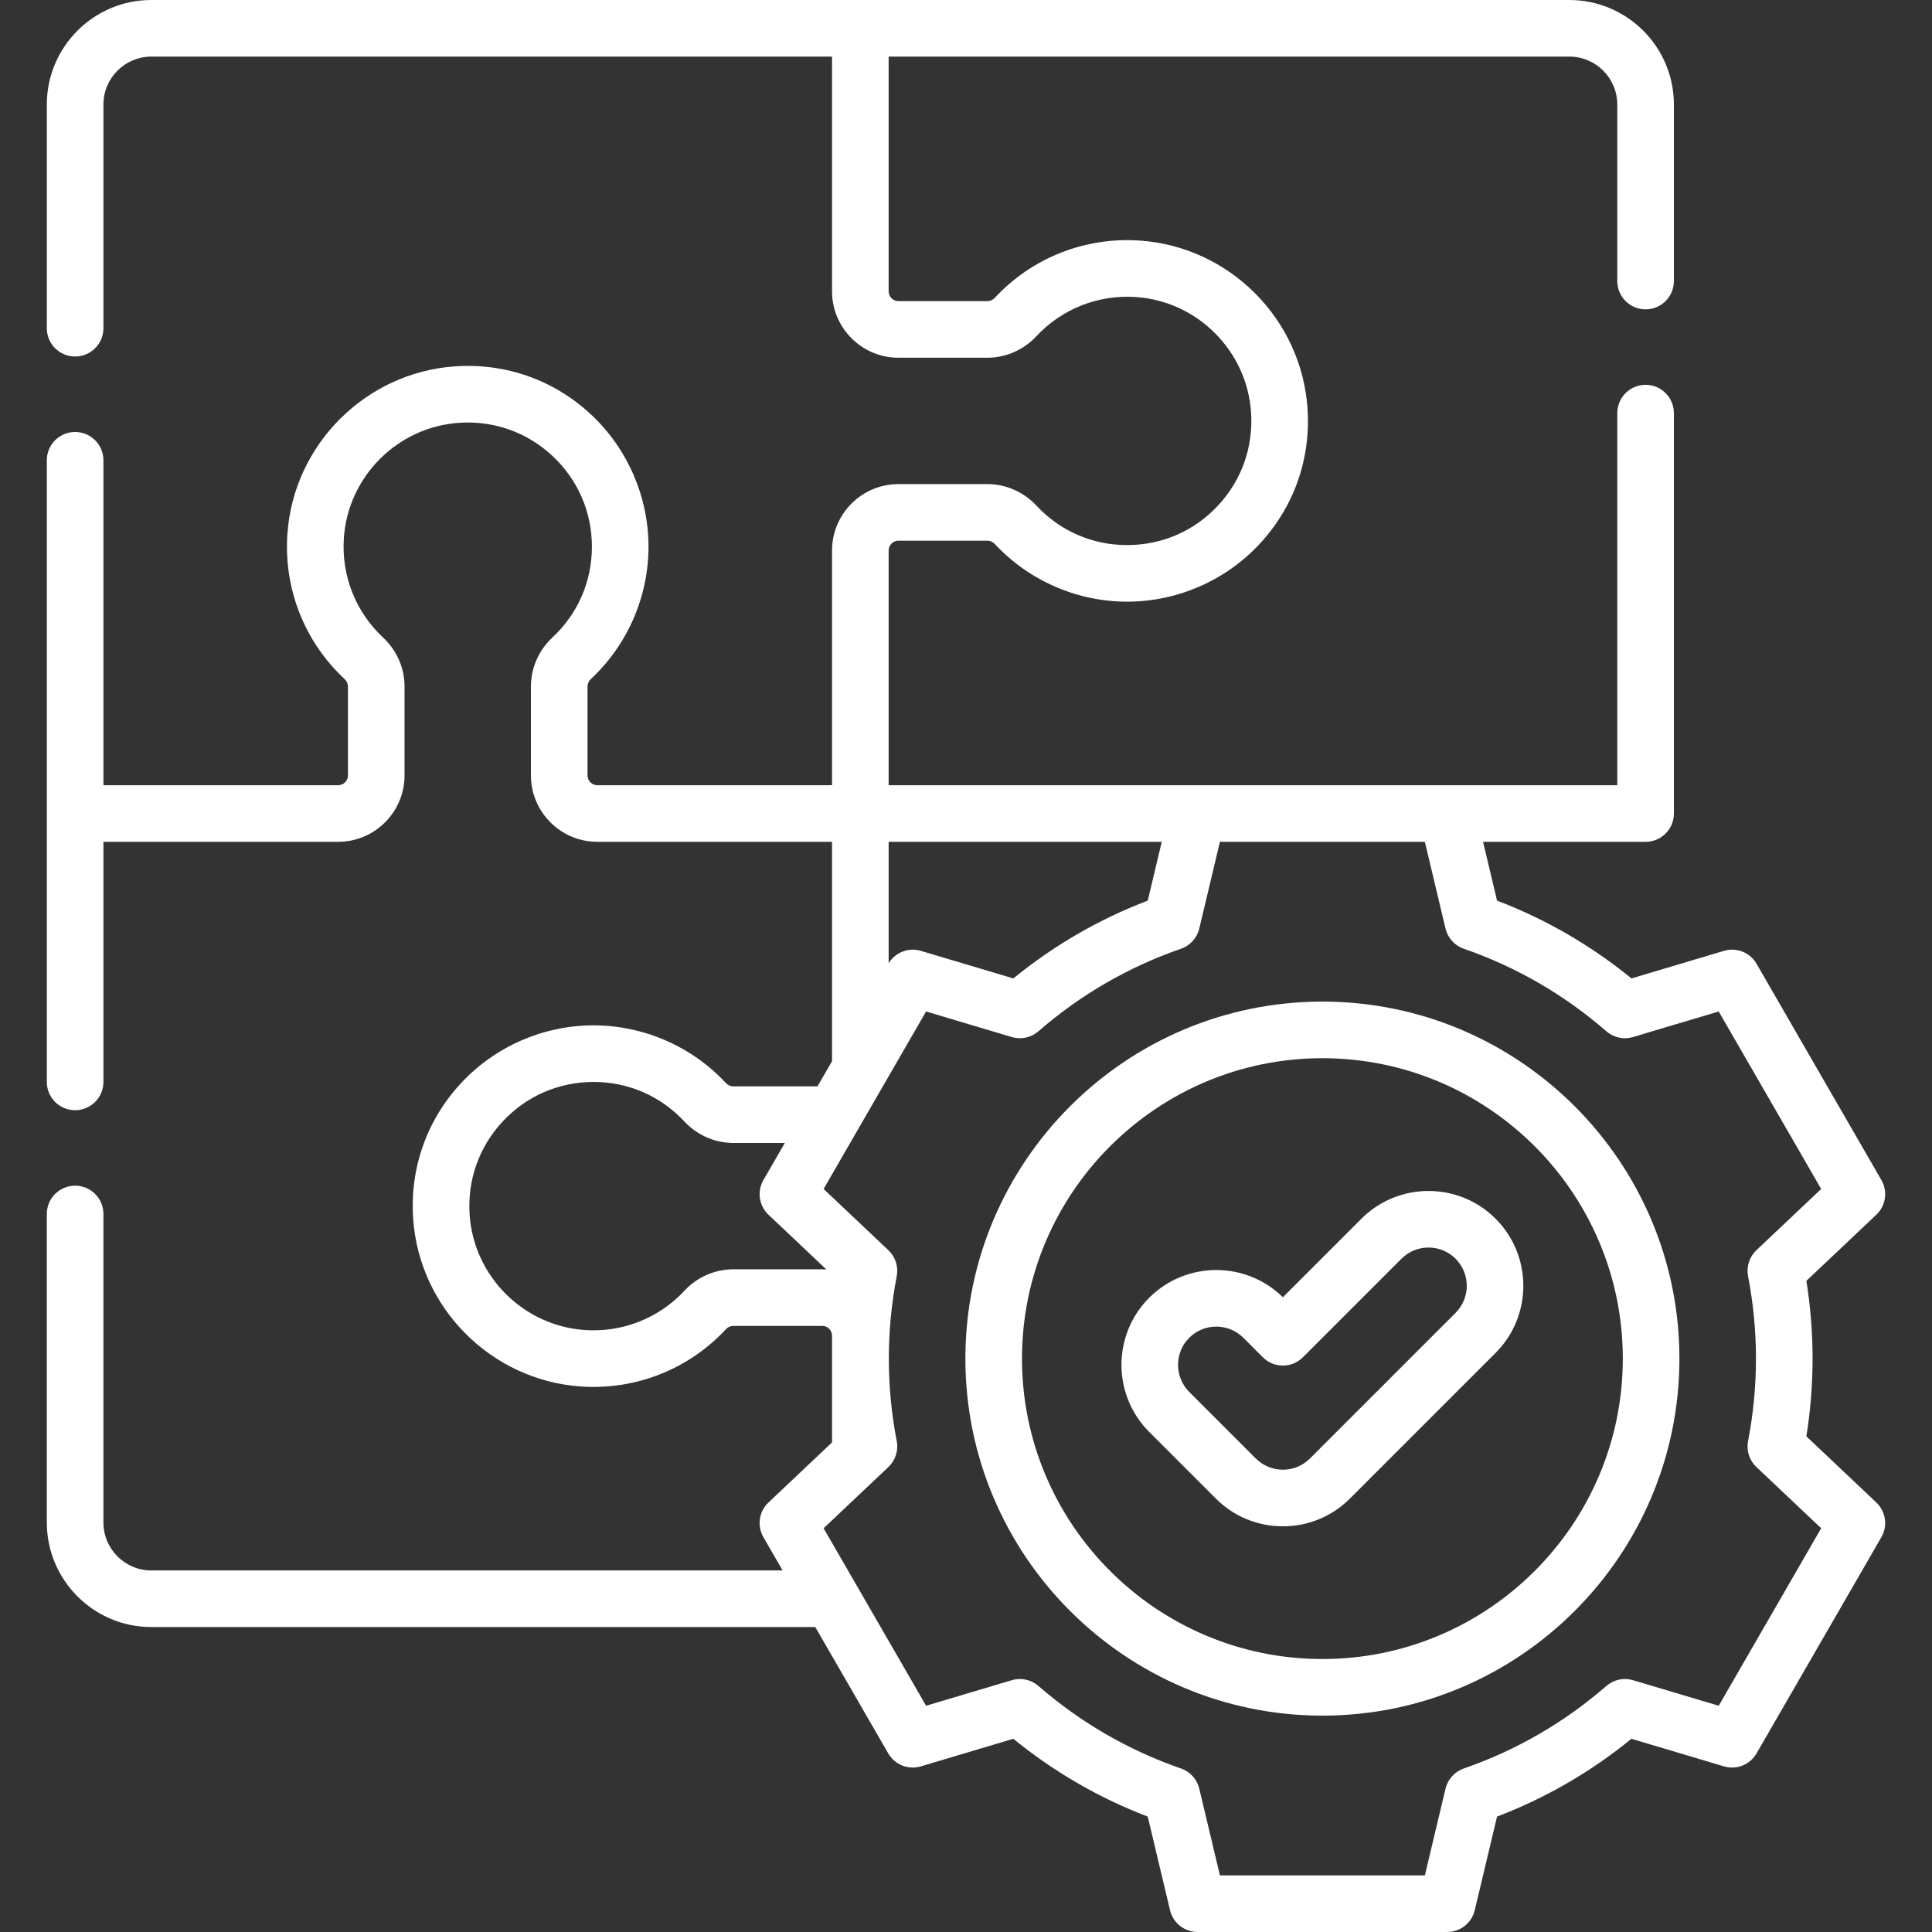
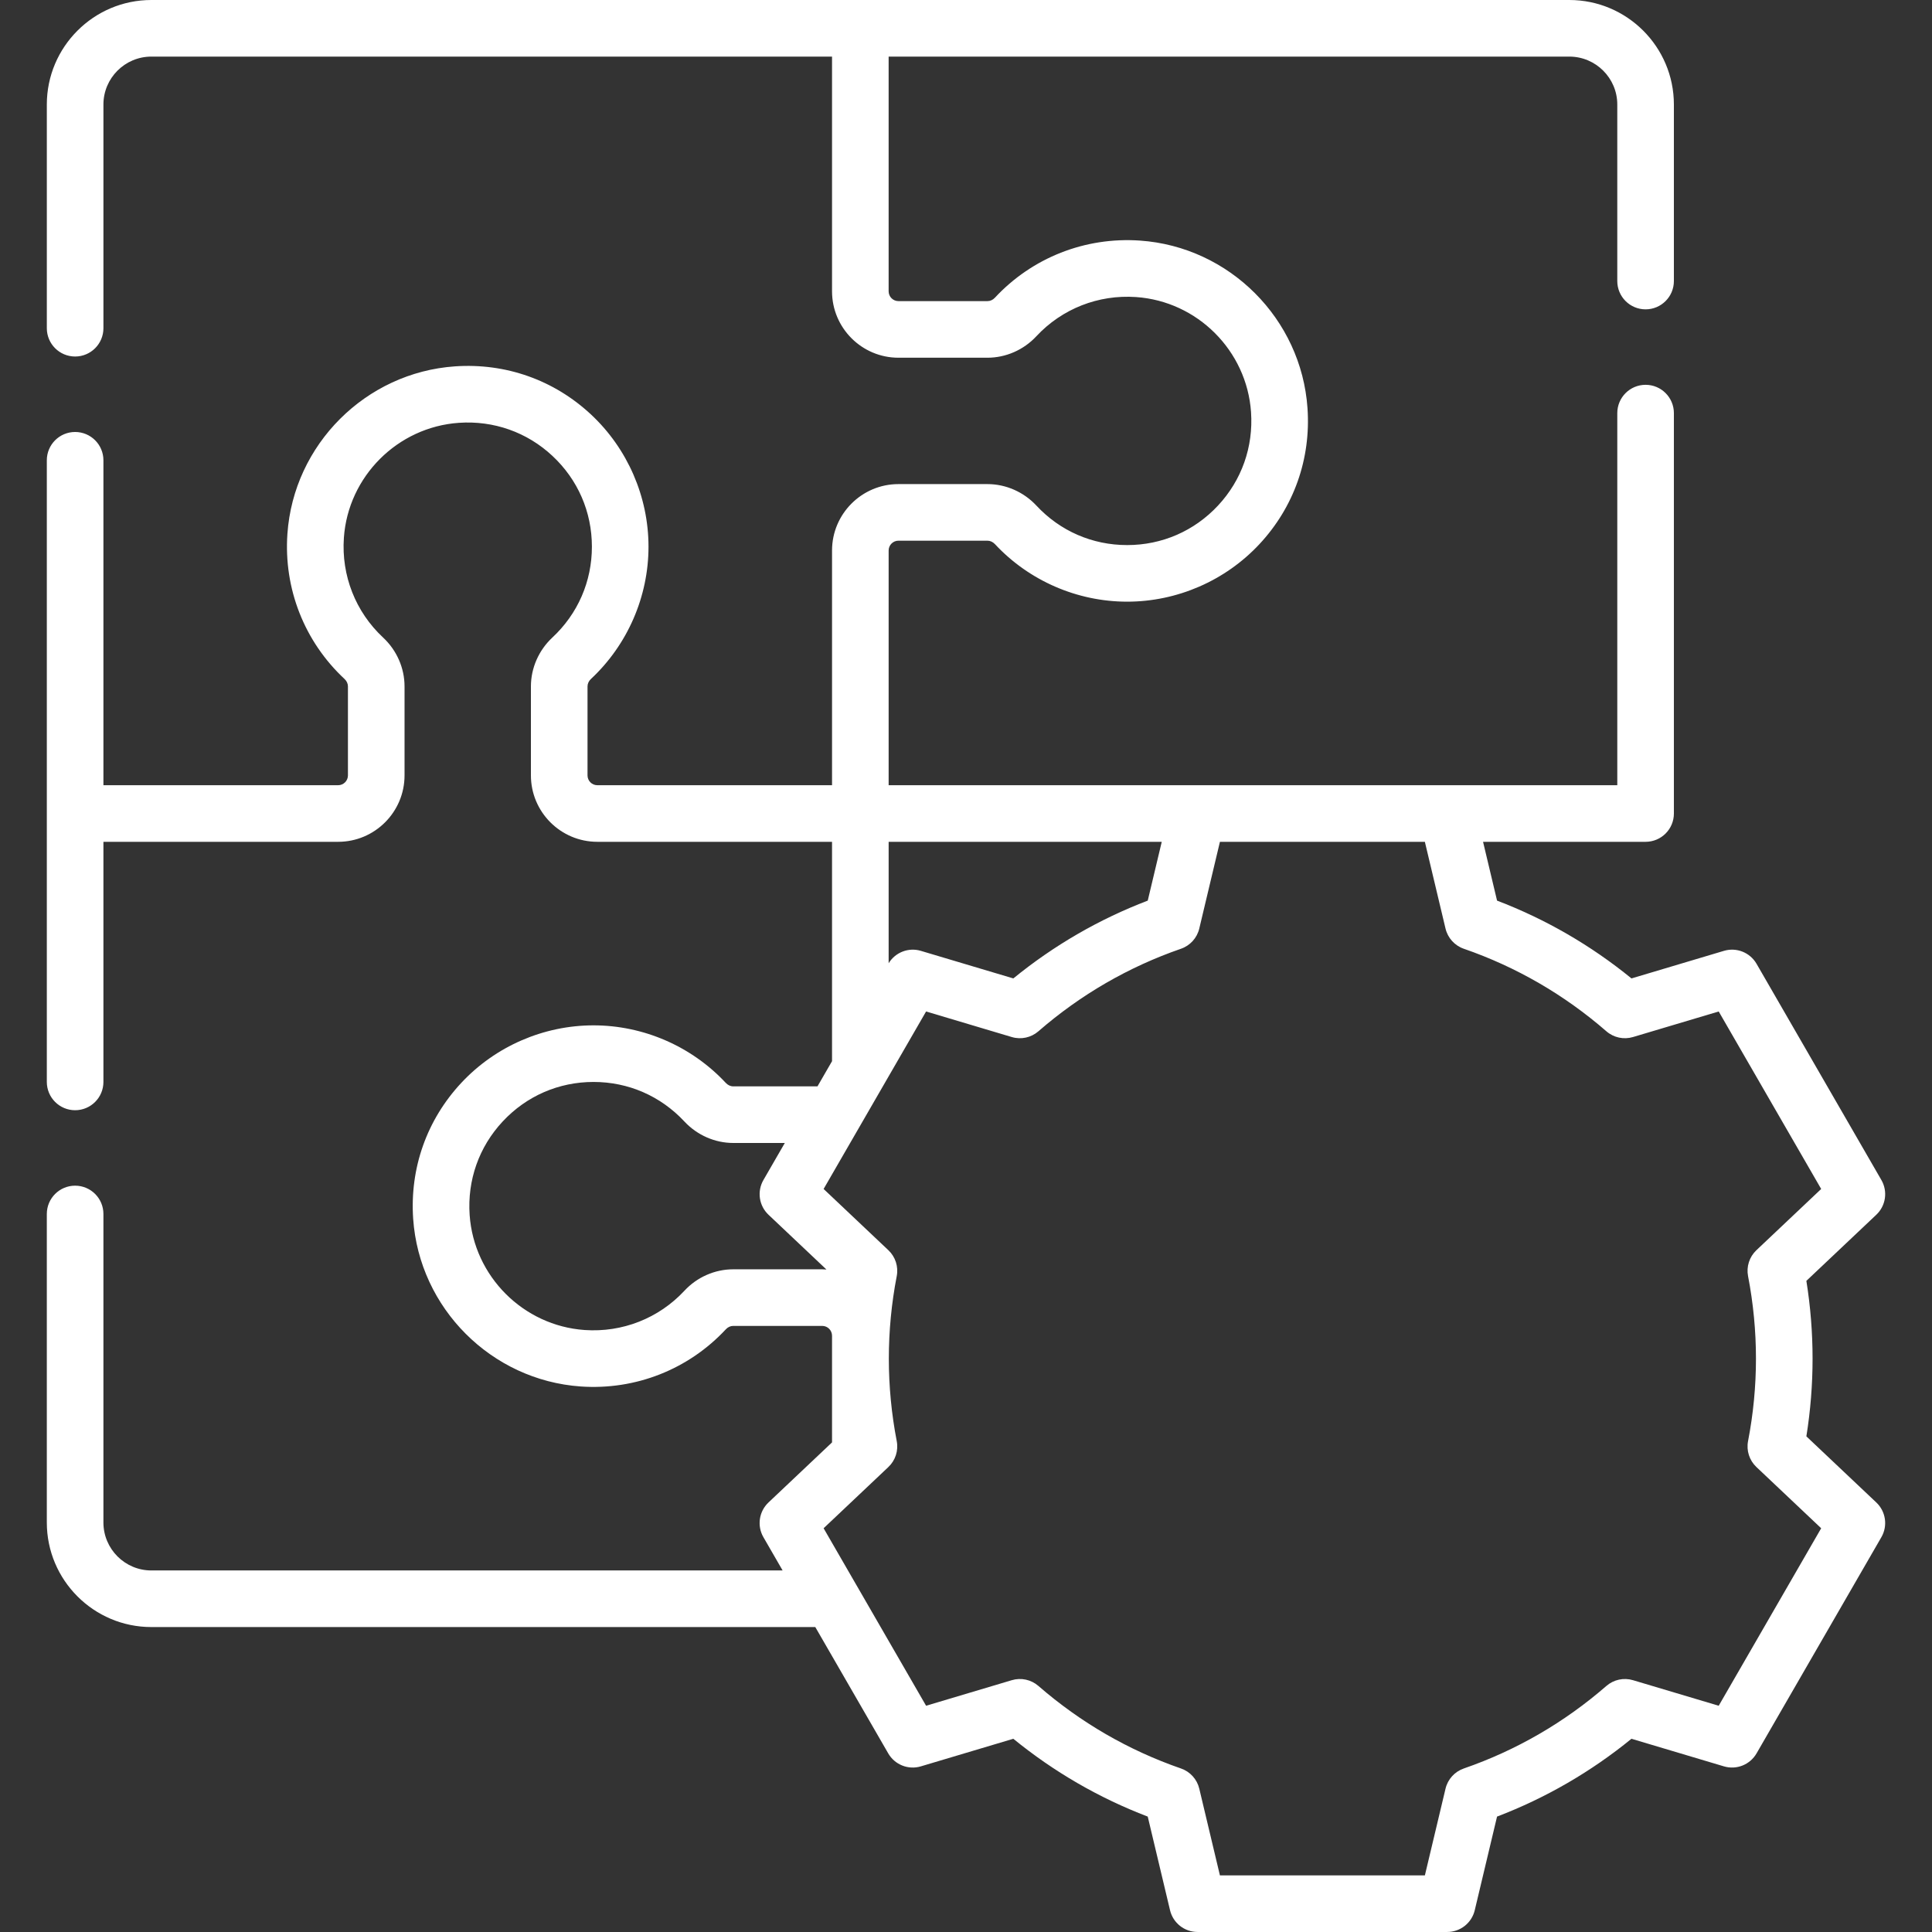
<svg xmlns="http://www.w3.org/2000/svg" fill="white" id="Capa_1" enable-background="new 0 0 512 512" height="512" viewBox="0 0 512 512" width="512">
  <rect x="0" y="0" width="512" height="512" fill="#333333" stroke="none" />
  <g>
    <g>
      <path d="m478.707 380.65c1.091-6.808 1.643-13.72 1.643-20.604s-.552-13.796-1.643-20.604l18.536-17.523c2.523-2.386 3.079-6.192 1.343-9.2l-33.081-57.298c-1.736-3.007-5.31-4.431-8.639-3.437l-24.508 7.309c-10.757-8.769-22.708-15.686-35.623-20.619l-3.71-15.584h43.074c4.143 0 7.5-3.358 7.5-7.5v-106.11c0-4.142-3.357-7.5-7.5-7.5s-7.5 3.358-7.5 7.5v98.61h-193.1v-62.2c0-1.434 1.166-2.6 2.6-2.6h23.591c.719 0 1.442.334 1.979.909 9.02 9.692 21.791 15.251 35.04 15.251 13.233 0 26.003-5.55 35.034-15.226 9.155-9.81 13.687-22.617 12.758-36.058-1.627-23.677-20.708-42.768-44.383-44.408-14.539-1.01-28.562 4.512-38.465 15.147-.538.577-1.235.894-1.964.894h-23.591c-1.434 0-2.6-1.166-2.6-2.6v-62.199h180.39c7.008 0 12.71 5.697 12.71 12.7v46.78c0 4.142 3.357 7.5 7.5 7.5s7.5-3.358 7.5-7.5v-46.78c0-15.274-12.431-27.7-27.71-27.7h-375.778c-15.274 0-27.7 12.426-27.7 27.7v59.28c0 4.142 3.357 7.5 7.5 7.5s7.5-3.358 7.5-7.5v-59.28c0-7.003 5.697-12.7 12.7-12.7h180.39v62.2c0 9.705 7.896 17.6 17.6 17.6h23.591c4.863 0 9.578-2.065 12.938-5.668 6.807-7.31 16.438-11.105 26.453-10.409 16.246 1.125 29.34 14.226 30.456 30.475.64 9.251-2.472 18.056-8.76 24.793-6.295 6.746-14.843 10.46-24.067 10.46-9.232 0-17.776-3.718-24.065-10.477-3.37-3.612-8.092-5.684-12.954-5.684h-23.591c-9.704 0-17.6 7.896-17.6 17.6v62.2h-62.2c-1.434 0-2.6-1.166-2.6-2.6v-23.58c0-.73.325-1.435.916-1.986 9.688-9.038 15.244-21.812 15.244-35.044 0-13.23-5.551-25.999-15.228-35.031-9.811-9.157-22.62-13.689-36.062-12.761-23.674 1.641-42.764 20.726-44.403 44.392-1.01 14.541 4.513 28.562 15.147 38.466.568.53.895 1.242.895 1.954v23.59c0 1.434-1.166 2.6-2.6 2.6h-62.2v-86.11c0-4.142-3.357-7.5-7.5-7.5s-7.5 3.358-7.5 7.5v164.74c0 4.142 3.357 7.5 7.5 7.5s7.5-3.358 7.5-7.5v-63.63h62.2c9.704 0 17.6-7.895 17.6-17.6v-23.59c0-4.857-2.065-9.569-5.669-12.929-7.31-6.807-11.104-16.448-10.408-26.453 1.125-16.243 14.227-29.34 30.474-30.466 9.236-.637 18.054 2.473 24.791 8.762 6.747 6.297 10.463 14.844 10.463 24.065 0 9.223-3.721 17.773-10.476 24.075-3.612 3.369-5.685 8.091-5.685 12.955v23.58c0 9.705 7.896 17.6 17.6 17.6h62.2v58.131l-3.856 6.679h-22.324c-.724 0-1.43-.329-1.987-.927-9.038-9.687-21.811-15.243-35.043-15.243-13.228 0-25.995 5.551-35.028 15.229-9.159 9.814-13.692 22.623-12.764 36.069 1.64 23.663 20.723 42.752 44.393 44.404 14.539 1.008 28.562-4.513 38.478-15.162.525-.566 1.233-.891 1.941-.891h23.59c1.434 0 2.6 1.171 2.6 2.61v28.261l-16.843 15.923c-2.523 2.386-3.079 6.192-1.343 9.2l5.09 8.815h-167.294c-7.003 0-12.7-5.702-12.7-12.71v-81.76c0-4.142-3.357-7.5-7.5-7.5s-7.5 3.358-7.5 7.5v81.76c0 15.279 12.426 27.71 27.7 27.71h175.954l19.331 33.482c1.736 3.008 5.312 4.431 8.639 3.437l24.508-7.31c10.756 8.769 22.707 15.686 35.623 20.62l5.908 24.817c.804 3.379 3.823 5.763 7.296 5.763h66.162c3.473 0 6.492-2.384 7.296-5.763l5.908-24.817c12.916-4.934 24.867-11.851 35.623-20.62l24.508 7.31c3.327.994 6.901-.43 8.639-3.437l33.081-57.298c1.736-3.008 1.181-6.814-1.343-9.2zm-170.832-157.56-3.71 15.584c-12.915 4.933-24.866 11.851-35.623 20.619l-24.508-7.309c-3.267-.975-6.765.389-8.534 3.287v-32.181zm-113.566 113.29c-4.868 0-9.584 2.074-12.929 5.679-6.806 7.31-16.456 11.106-26.448 10.409-16.246-1.134-29.345-14.236-30.47-30.475-.64-9.251 2.474-18.059 8.766-24.799 6.297-6.748 14.843-10.464 24.062-10.464 9.223 0 17.772 3.721 24.075 10.476 3.376 3.619 8.098 5.694 12.955 5.694h13.663l-5.669 9.819c-1.736 3.008-1.181 6.814 1.343 9.2l15.356 14.517c-.37-.023-.737-.056-1.113-.056zm261.167 115.662-22.707-6.772c-2.462-.735-5.125-.158-7.062 1.525-11.165 9.7-23.877 17.059-37.784 21.872-2.424.838-4.25 2.856-4.844 5.351l-5.472 22.982h-54.314l-5.472-22.983c-.594-2.494-2.42-4.512-4.844-5.351-13.907-4.812-26.619-12.171-37.784-21.872-1.938-1.683-4.599-2.26-7.062-1.525l-22.707 6.772-18.405-31.877c-.038-.071-.08-.138-.12-.208l-8.633-14.952 17.167-16.229c1.864-1.763 2.698-4.355 2.211-6.874-1.39-7.186-2.094-14.538-2.094-21.854s.704-14.669 2.094-21.855c.487-2.519-.347-5.111-2.211-6.874l-17.167-16.229 27.157-47.037 22.707 6.772c2.463.736 5.125.158 7.062-1.525 11.166-9.701 23.878-17.059 37.784-21.871 2.423-.838 4.25-2.856 4.844-5.351l5.472-22.983h54.314l5.472 22.983c.594 2.495 2.421 4.513 4.844 5.351 13.906 4.812 26.618 12.17 37.784 21.871 1.938 1.683 4.599 2.26 7.062 1.525l22.707-6.772 27.157 47.037-17.167 16.229c-1.864 1.763-2.698 4.355-2.211 6.874 1.39 7.186 2.094 14.539 2.094 21.855s-.704 14.669-2.094 21.854c-.487 2.519.347 5.111 2.211 6.874l17.167 16.229z" />
-       <path d="m350.45 265.434c-52.17 0-94.613 42.443-94.613 94.613 0 52.169 42.443 94.613 94.613 94.613s94.613-42.443 94.613-94.613-42.443-94.613-94.613-94.613zm0 174.226c-43.898 0-79.613-35.714-79.613-79.613s35.715-79.613 79.613-79.613 79.613 35.714 79.613 79.613c0 43.898-35.715 79.613-79.613 79.613z" />
-       <path d="m360.789 322.971-20.814 20.815c-9.815-9.667-25.664-9.621-35.423.136-9.803 9.803-9.803 25.755 0 35.558l17.645 17.644c4.749 4.749 11.062 7.364 17.778 7.364s13.029-2.615 17.779-7.364l38.595-38.595c9.802-9.803 9.802-25.754-.001-35.558-9.804-9.804-25.755-9.803-35.559 0zm24.952 24.951-38.594 38.594c-1.916 1.916-4.464 2.971-7.173 2.971s-5.257-1.055-7.172-2.971l-17.644-17.643c-3.955-3.955-3.955-10.39-.001-14.345 1.979-1.978 4.575-2.966 7.174-2.966 2.597 0 5.195.989 7.172 2.966l5.167 5.167c1.406 1.406 3.314 2.197 5.304 2.197s3.896-.79 5.304-2.197l26.117-26.118c3.955-3.955 10.391-3.956 14.346 0 3.955 3.955 3.955 10.39 0 14.345z" />
    </g>
  </g>
</svg>